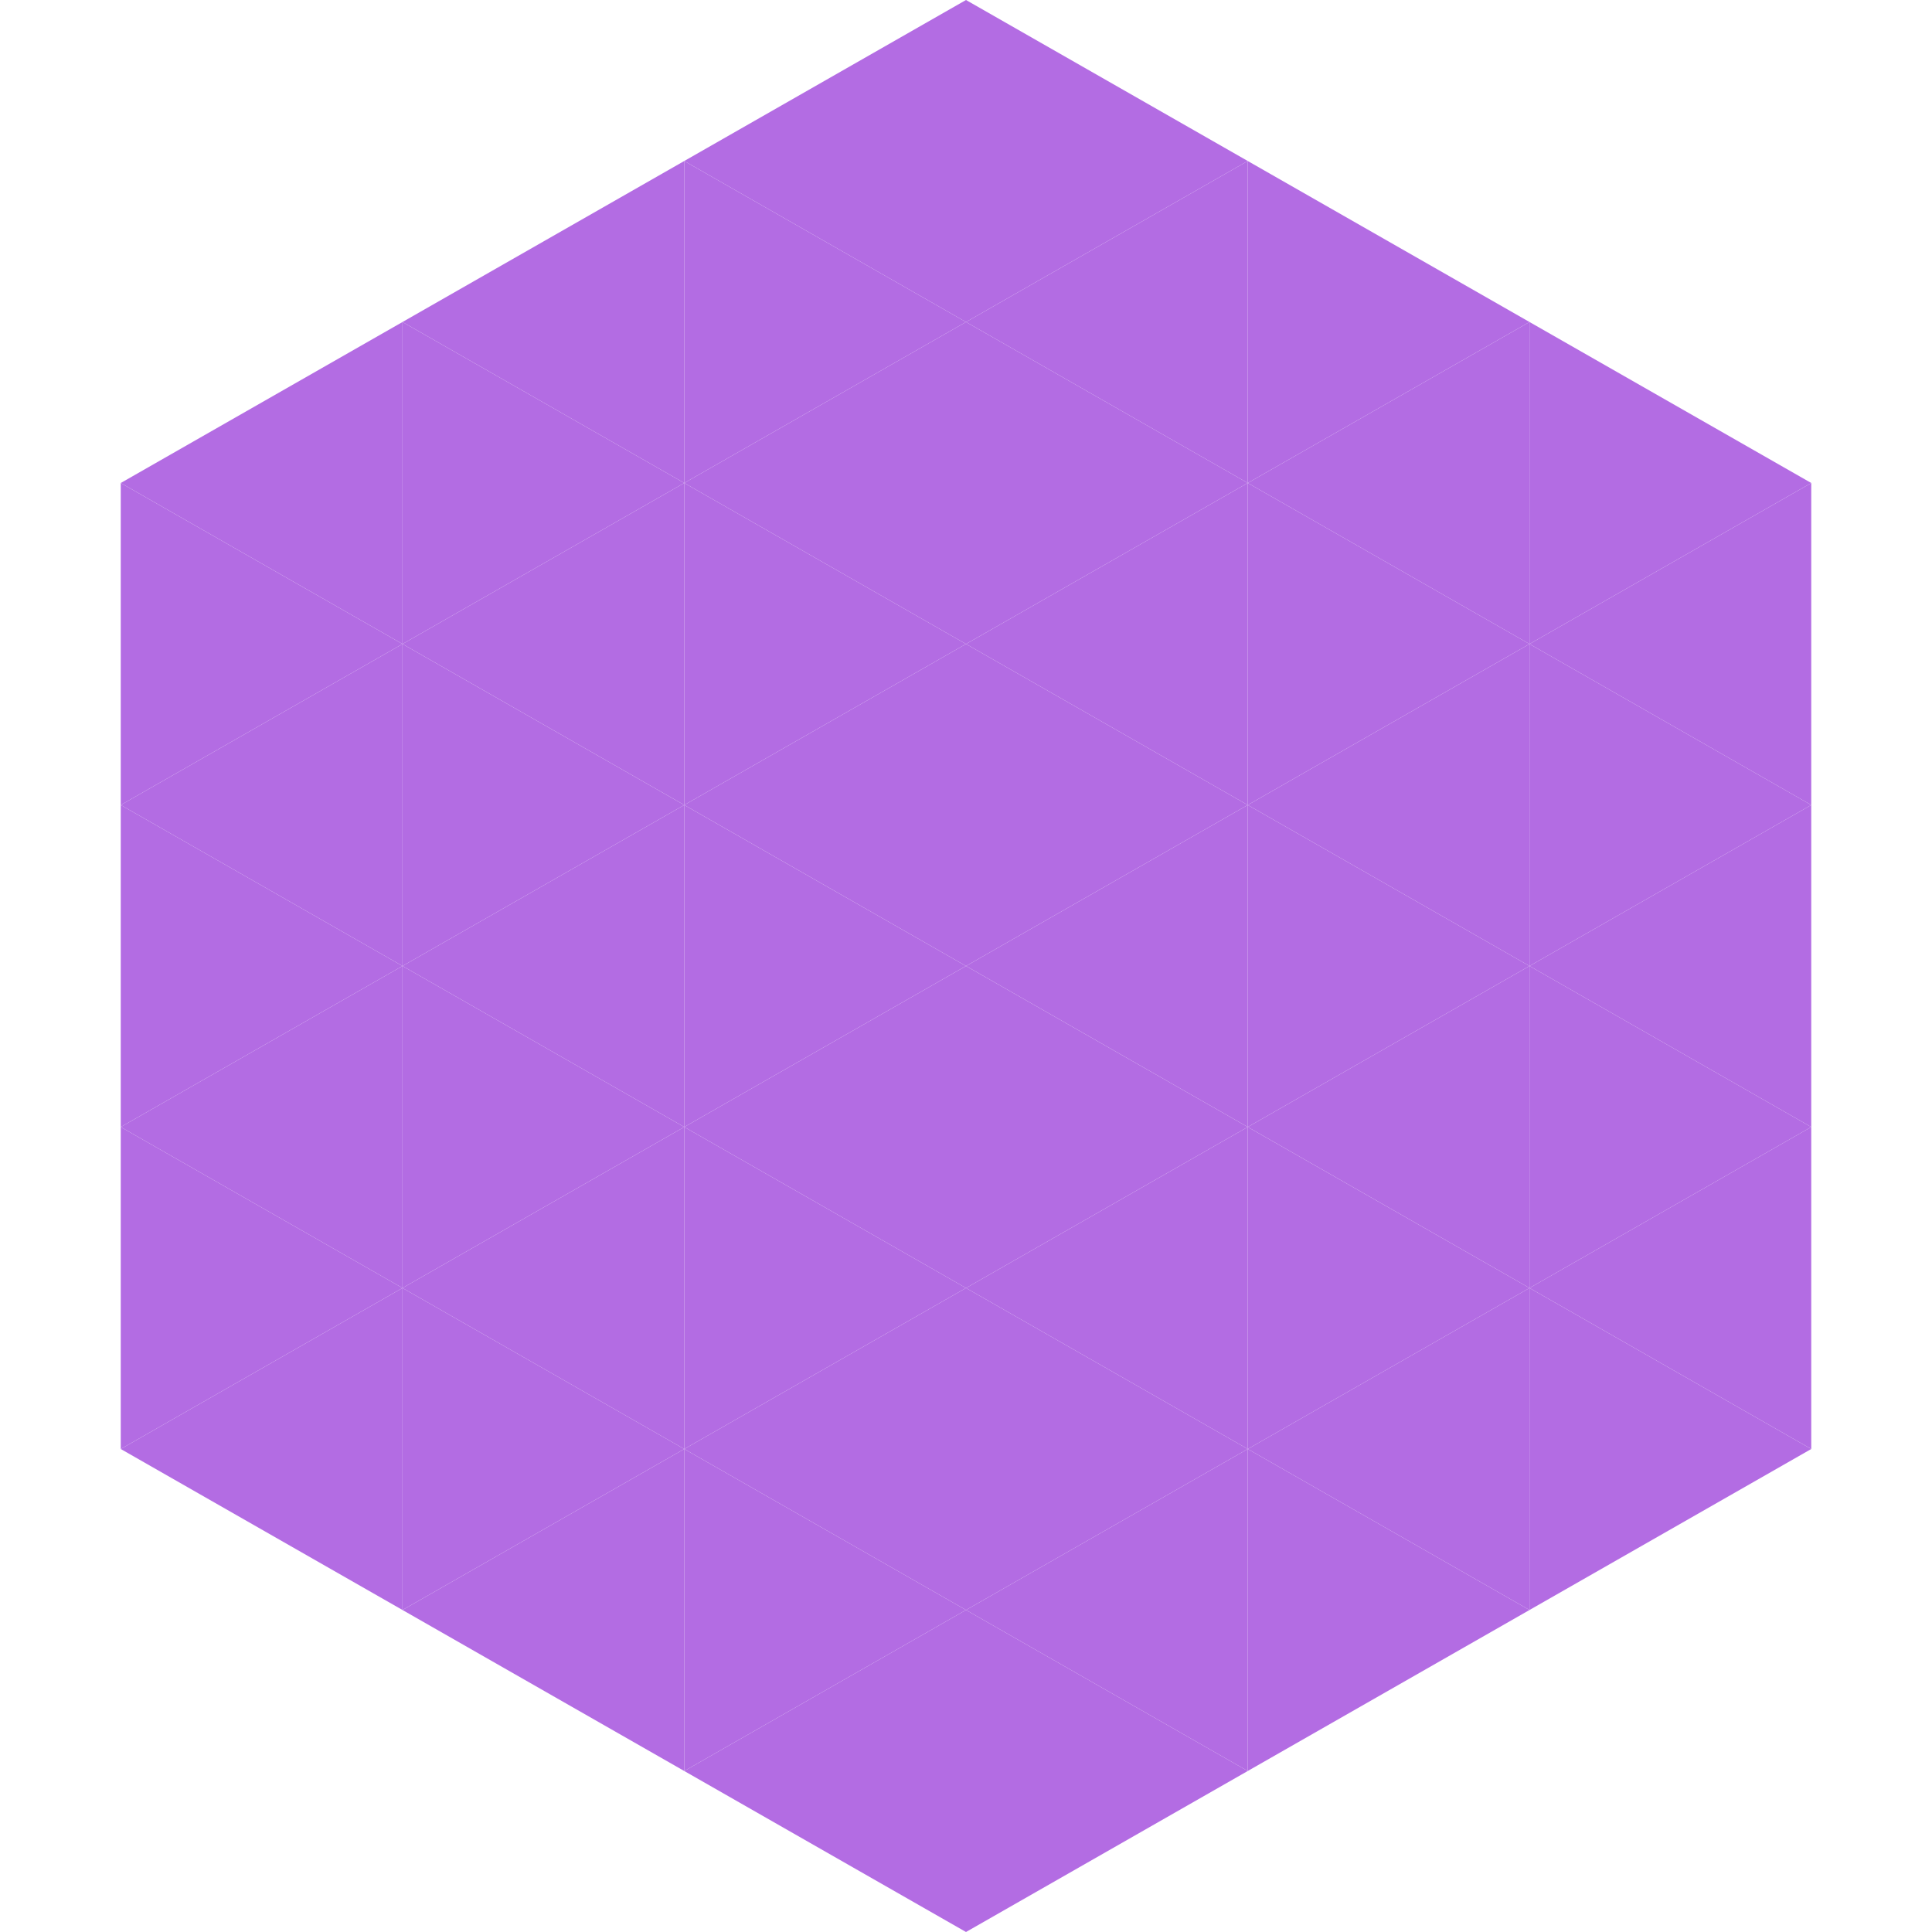
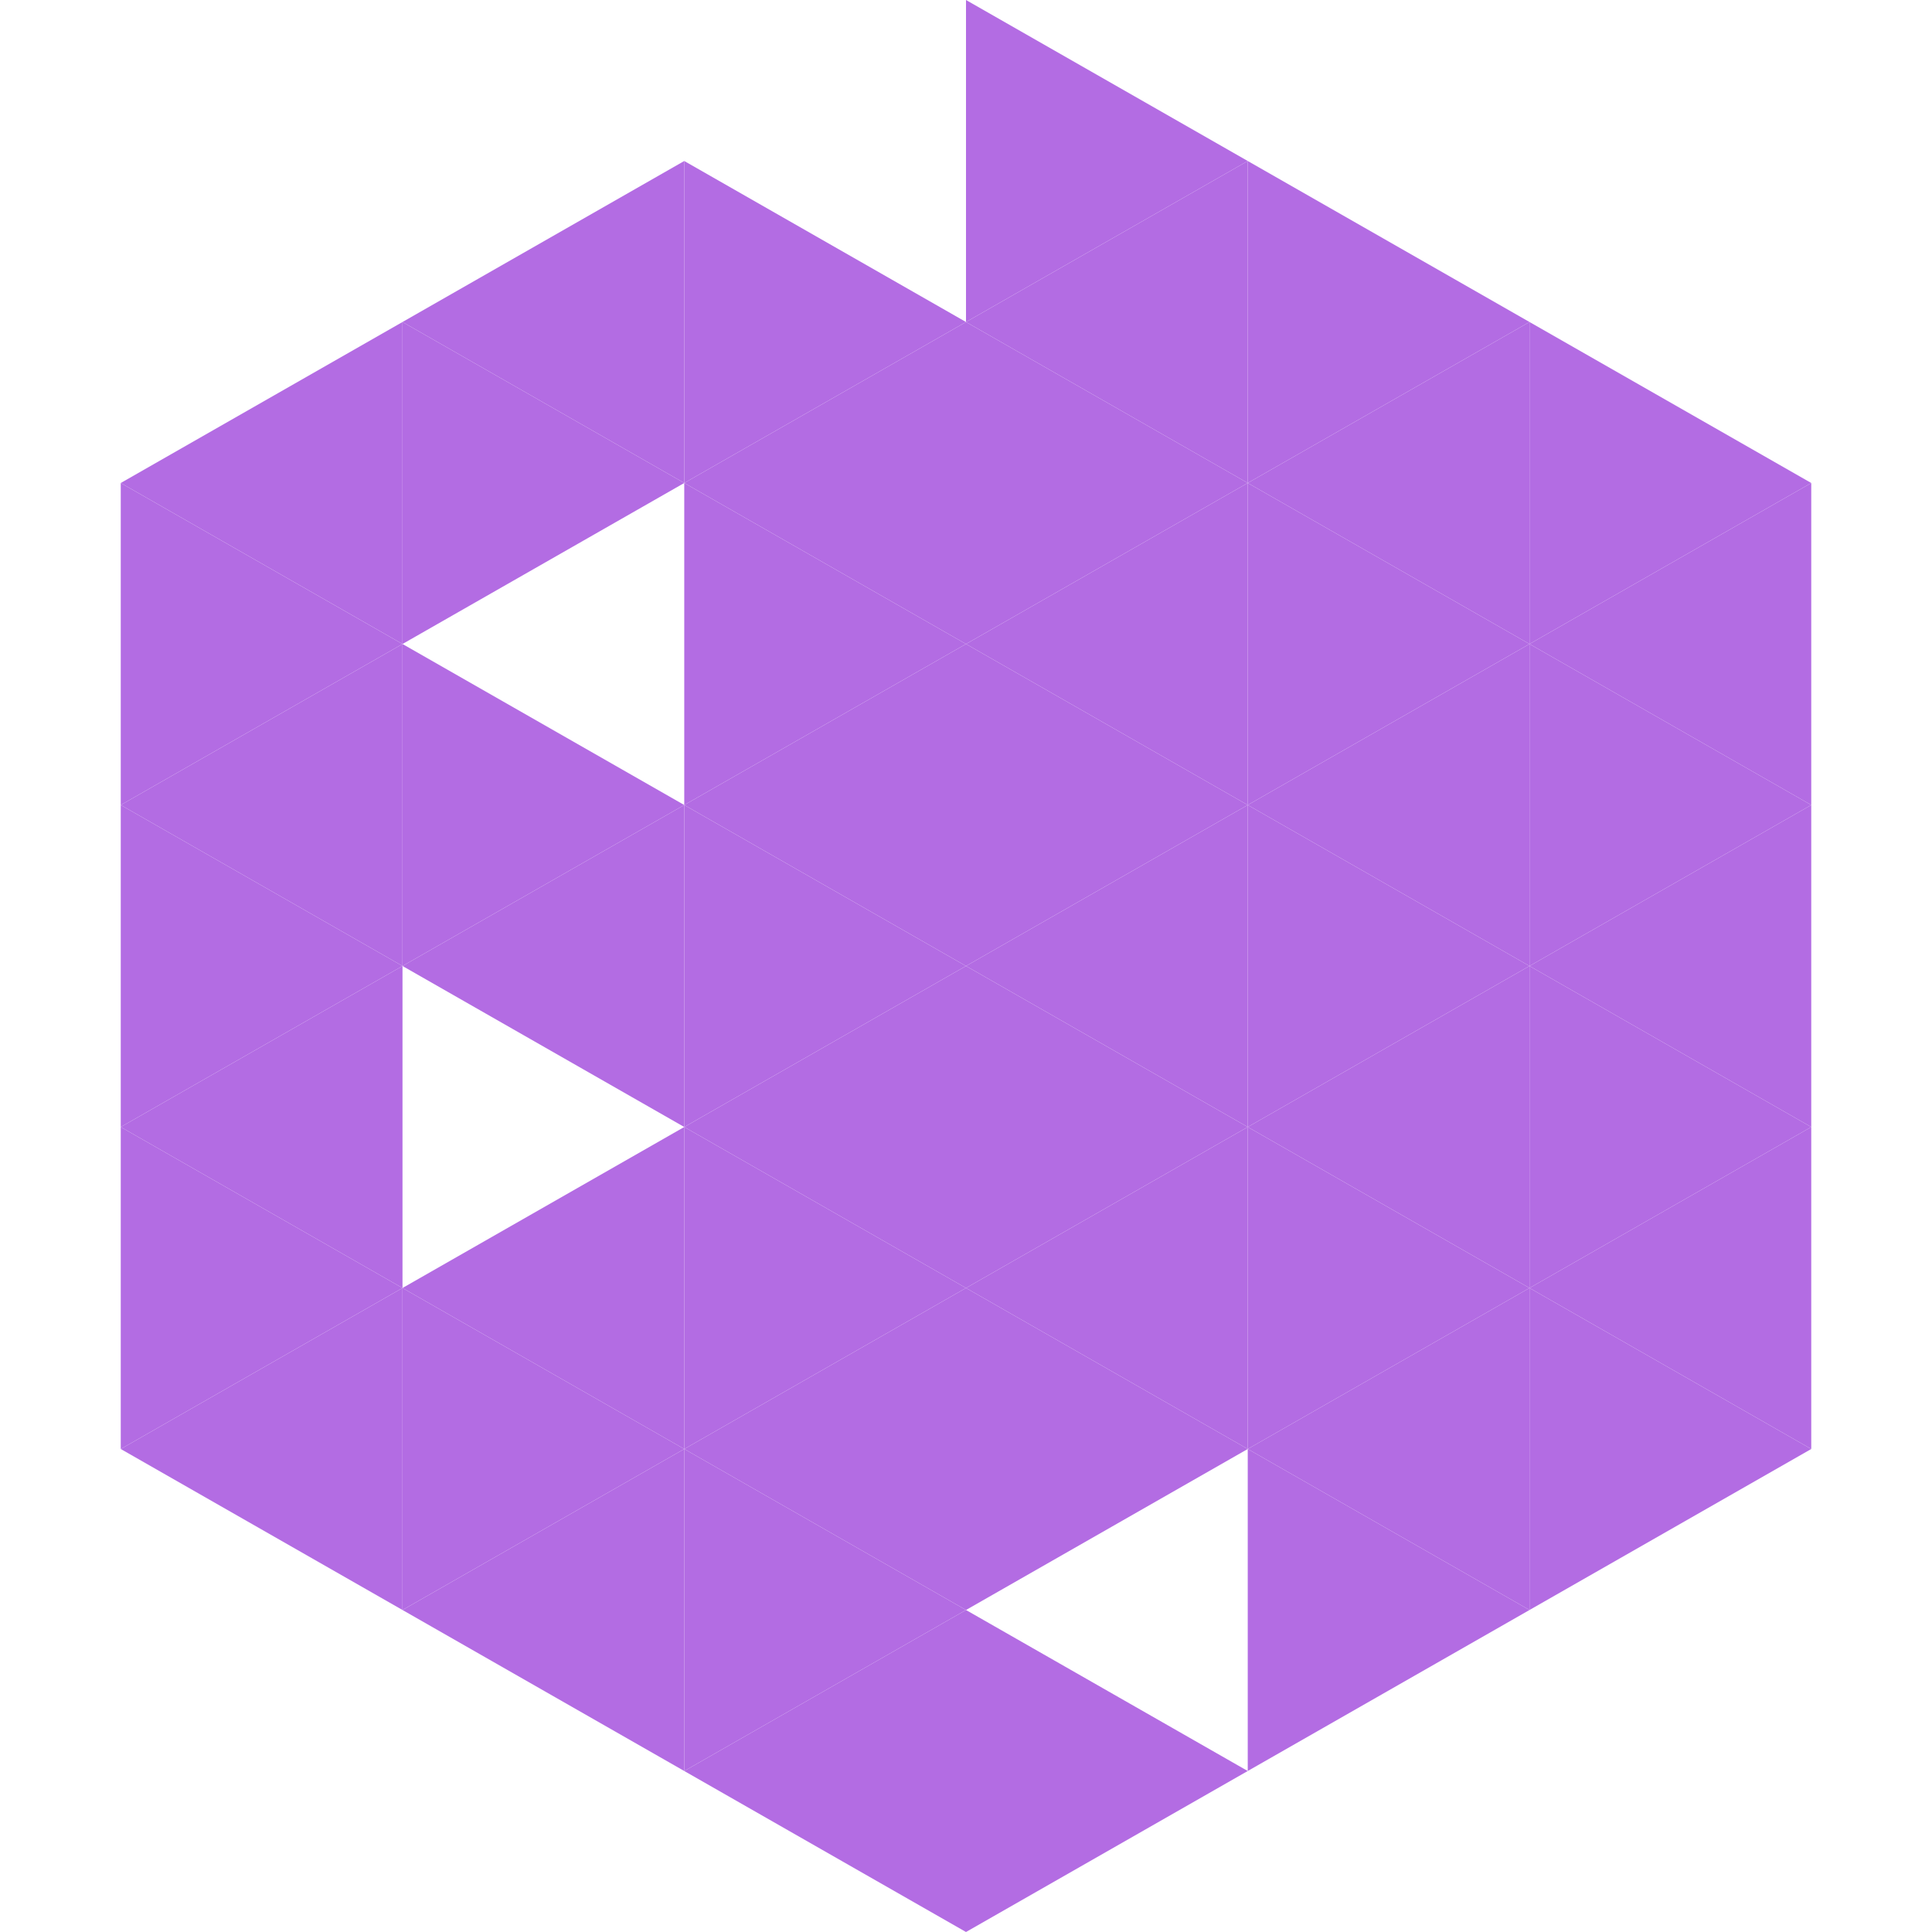
<svg xmlns="http://www.w3.org/2000/svg" width="240" height="240">
  <polygon points="50,40 15,60 50,80" style="fill:rgb(179,108,227)" />
  <polygon points="190,40 225,60 190,80" style="fill:rgb(179,108,227)" />
  <polygon points="15,60 50,80 15,100" style="fill:rgb(179,108,227)" />
  <polygon points="225,60 190,80 225,100" style="fill:rgb(179,108,227)" />
  <polygon points="50,80 15,100 50,120" style="fill:rgb(179,108,227)" />
  <polygon points="190,80 225,100 190,120" style="fill:rgb(179,108,227)" />
  <polygon points="15,100 50,120 15,140" style="fill:rgb(179,108,227)" />
  <polygon points="225,100 190,120 225,140" style="fill:rgb(179,108,227)" />
  <polygon points="50,120 15,140 50,160" style="fill:rgb(179,108,227)" />
  <polygon points="190,120 225,140 190,160" style="fill:rgb(179,108,227)" />
  <polygon points="15,140 50,160 15,180" style="fill:rgb(179,108,227)" />
  <polygon points="225,140 190,160 225,180" style="fill:rgb(179,108,227)" />
  <polygon points="50,160 15,180 50,200" style="fill:rgb(179,108,227)" />
  <polygon points="190,160 225,180 190,200" style="fill:rgb(179,108,227)" />
  <polygon points="15,180 50,200 15,220" style="fill:rgb(255,255,255); fill-opacity:0" />
  <polygon points="225,180 190,200 225,220" style="fill:rgb(255,255,255); fill-opacity:0" />
  <polygon points="50,0 85,20 50,40" style="fill:rgb(255,255,255); fill-opacity:0" />
  <polygon points="190,0 155,20 190,40" style="fill:rgb(255,255,255); fill-opacity:0" />
  <polygon points="85,20 50,40 85,60" style="fill:rgb(179,108,227)" />
  <polygon points="155,20 190,40 155,60" style="fill:rgb(179,108,227)" />
  <polygon points="50,40 85,60 50,80" style="fill:rgb(179,108,227)" />
  <polygon points="190,40 155,60 190,80" style="fill:rgb(179,108,227)" />
-   <polygon points="85,60 50,80 85,100" style="fill:rgb(179,108,227)" />
  <polygon points="155,60 190,80 155,100" style="fill:rgb(179,108,227)" />
  <polygon points="50,80 85,100 50,120" style="fill:rgb(179,108,227)" />
  <polygon points="190,80 155,100 190,120" style="fill:rgb(179,108,227)" />
  <polygon points="85,100 50,120 85,140" style="fill:rgb(179,108,227)" />
  <polygon points="155,100 190,120 155,140" style="fill:rgb(179,108,227)" />
-   <polygon points="50,120 85,140 50,160" style="fill:rgb(179,108,227)" />
  <polygon points="190,120 155,140 190,160" style="fill:rgb(179,108,227)" />
  <polygon points="85,140 50,160 85,180" style="fill:rgb(179,108,227)" />
  <polygon points="155,140 190,160 155,180" style="fill:rgb(179,108,227)" />
  <polygon points="50,160 85,180 50,200" style="fill:rgb(179,108,227)" />
  <polygon points="190,160 155,180 190,200" style="fill:rgb(179,108,227)" />
  <polygon points="85,180 50,200 85,220" style="fill:rgb(179,108,227)" />
  <polygon points="155,180 190,200 155,220" style="fill:rgb(179,108,227)" />
-   <polygon points="120,0 85,20 120,40" style="fill:rgb(179,108,227)" />
  <polygon points="120,0 155,20 120,40" style="fill:rgb(179,108,227)" />
  <polygon points="85,20 120,40 85,60" style="fill:rgb(179,108,227)" />
  <polygon points="155,20 120,40 155,60" style="fill:rgb(179,108,227)" />
  <polygon points="120,40 85,60 120,80" style="fill:rgb(179,108,227)" />
  <polygon points="120,40 155,60 120,80" style="fill:rgb(179,108,227)" />
  <polygon points="85,60 120,80 85,100" style="fill:rgb(179,108,227)" />
  <polygon points="155,60 120,80 155,100" style="fill:rgb(179,108,227)" />
  <polygon points="120,80 85,100 120,120" style="fill:rgb(179,108,227)" />
  <polygon points="120,80 155,100 120,120" style="fill:rgb(179,108,227)" />
  <polygon points="85,100 120,120 85,140" style="fill:rgb(179,108,227)" />
  <polygon points="155,100 120,120 155,140" style="fill:rgb(179,108,227)" />
  <polygon points="120,120 85,140 120,160" style="fill:rgb(179,108,227)" />
  <polygon points="120,120 155,140 120,160" style="fill:rgb(179,108,227)" />
  <polygon points="85,140 120,160 85,180" style="fill:rgb(179,108,227)" />
  <polygon points="155,140 120,160 155,180" style="fill:rgb(179,108,227)" />
  <polygon points="120,160 85,180 120,200" style="fill:rgb(179,108,227)" />
  <polygon points="120,160 155,180 120,200" style="fill:rgb(179,108,227)" />
  <polygon points="85,180 120,200 85,220" style="fill:rgb(179,108,227)" />
-   <polygon points="155,180 120,200 155,220" style="fill:rgb(179,108,227)" />
  <polygon points="120,200 85,220 120,240" style="fill:rgb(179,108,227)" />
  <polygon points="120,200 155,220 120,240" style="fill:rgb(179,108,227)" />
-   <polygon points="85,220 120,240 85,260" style="fill:rgb(255,255,255); fill-opacity:0" />
  <polygon points="155,220 120,240 155,260" style="fill:rgb(255,255,255); fill-opacity:0" />
</svg>